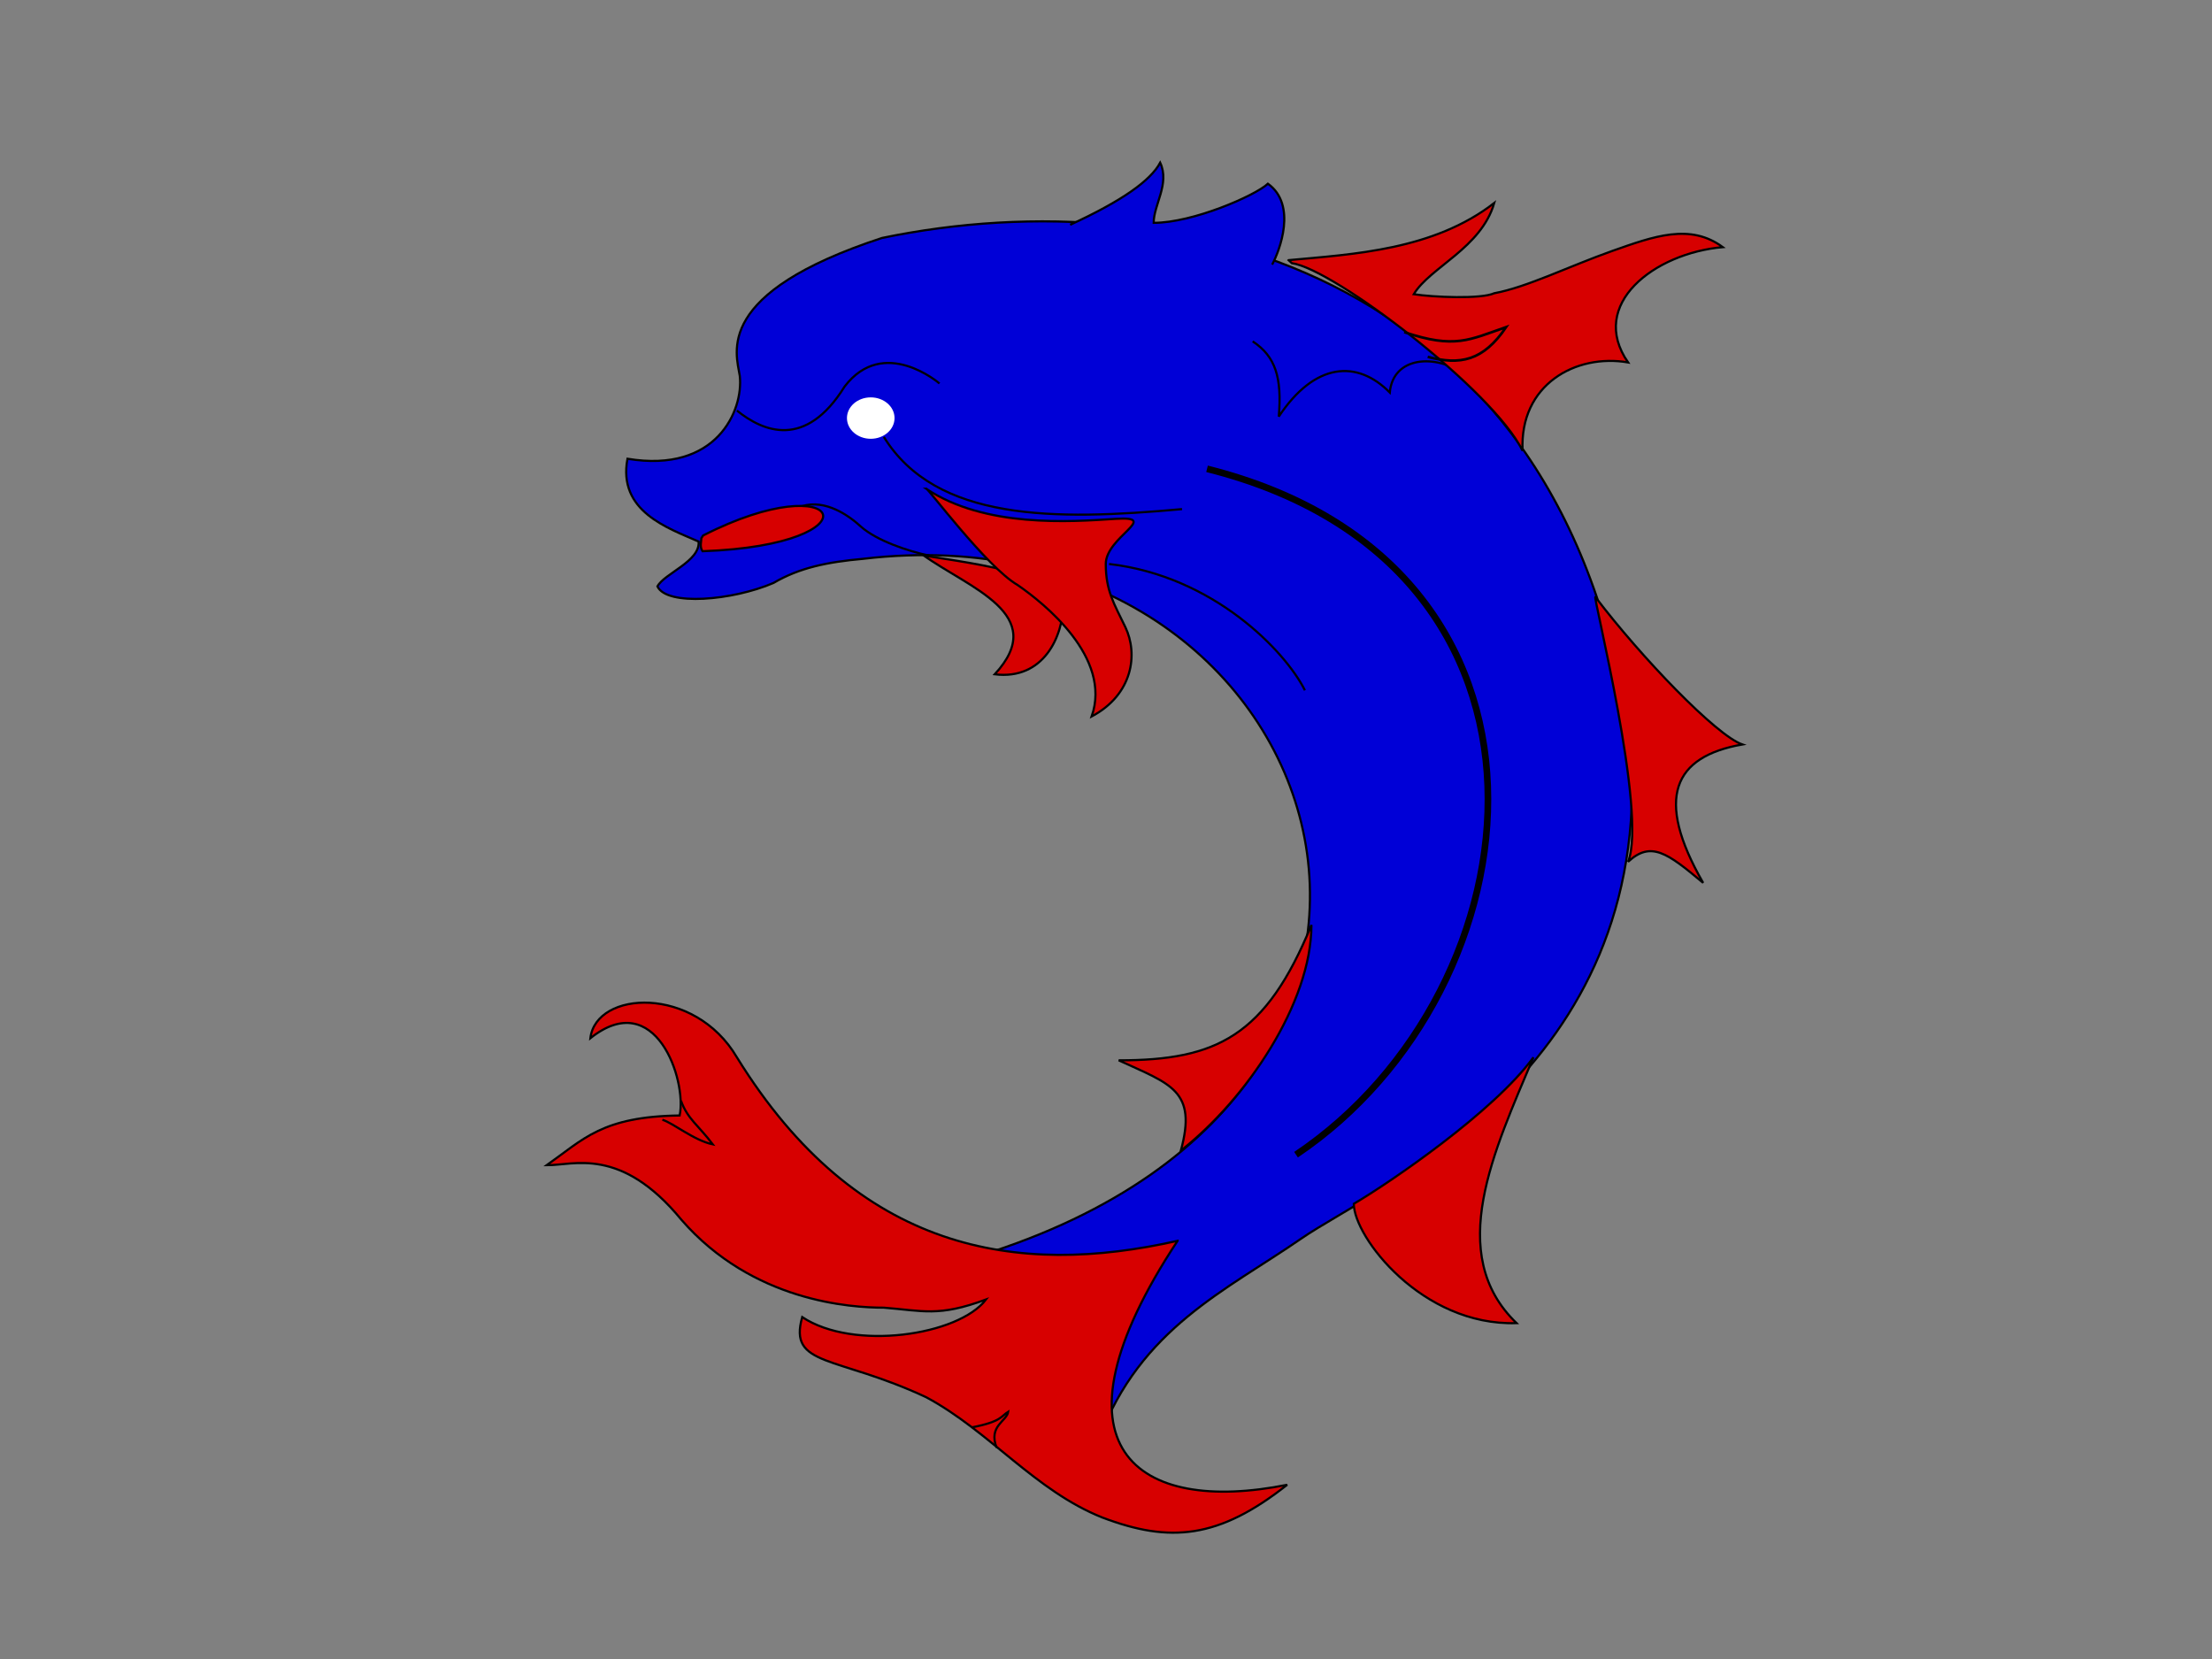
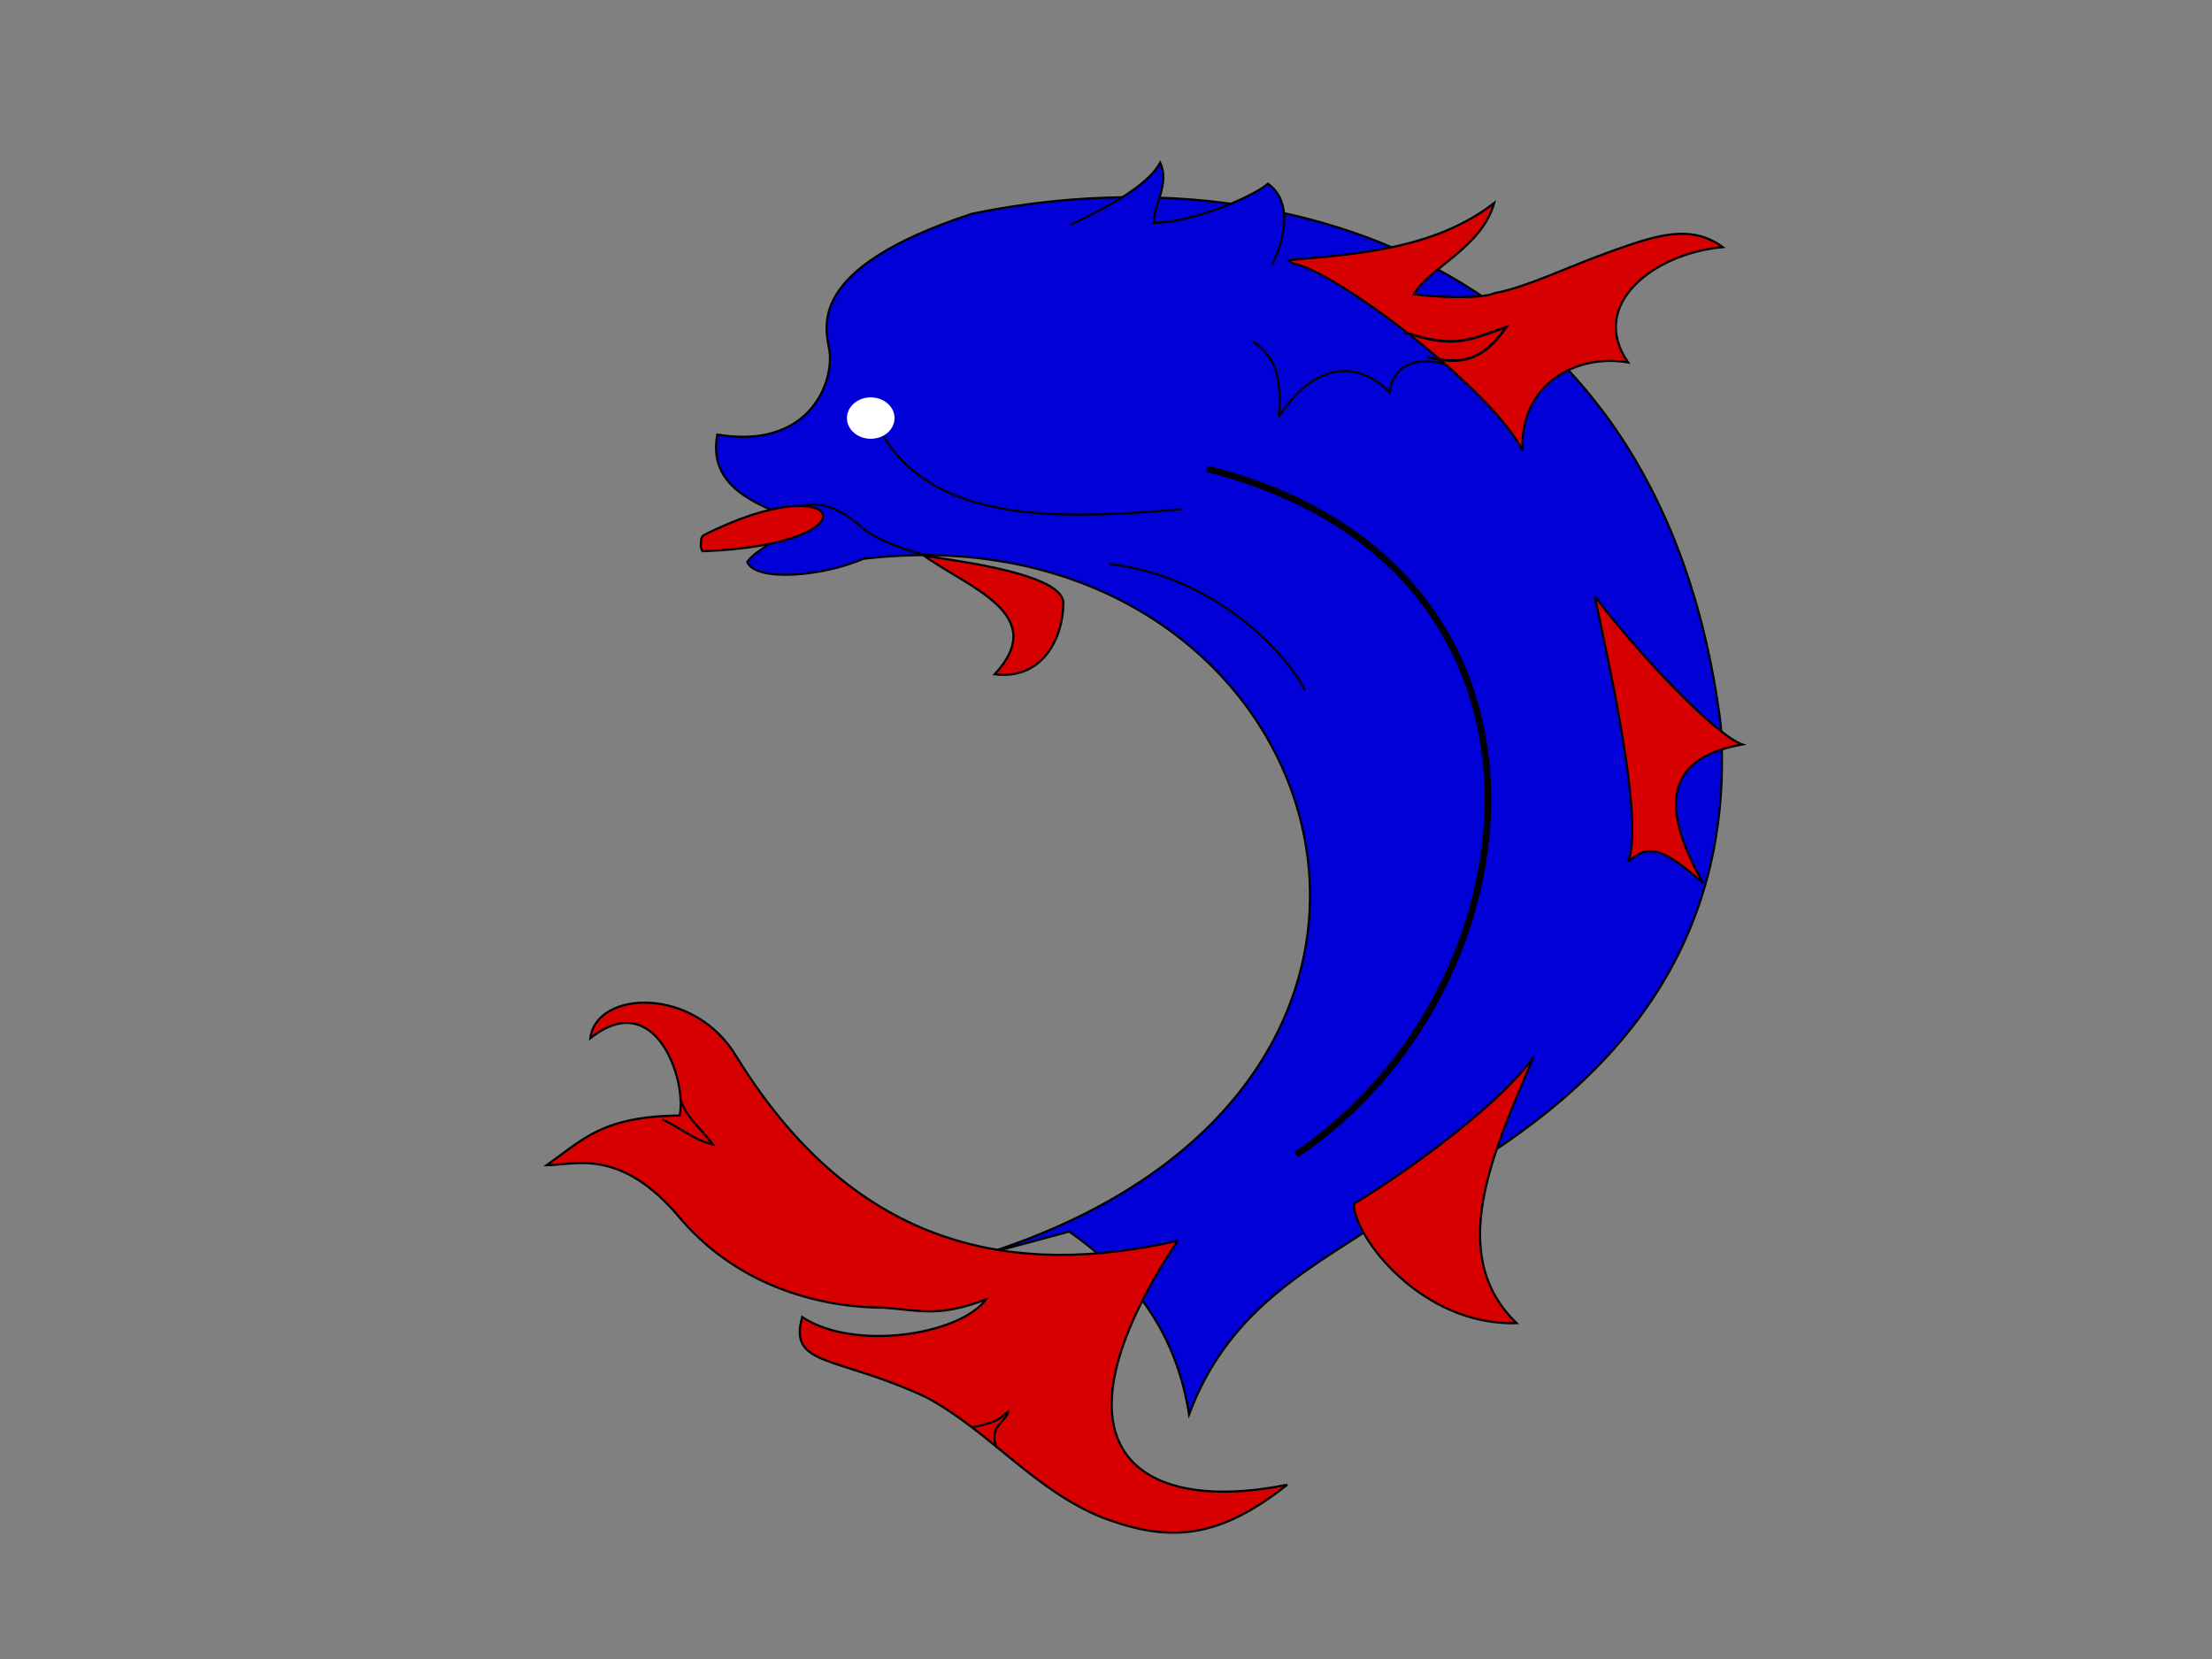
<svg xmlns="http://www.w3.org/2000/svg" width="640" height="480">
  <rect width="100%" height="100%" fill="#808080" stroke="none" />
  <title>Dauphin Dolphin</title>
  <g>
    <title>Layer 1</title>
    <g id="g2060">
      <path fill="#d70000" fill-rule="evenodd" stroke="#000000" stroke-width="0.625" id="path2061" d="m267.045,160.565c13.223,9.574 36.817,17.123 20.761,34.53c14.167,1.741 19.852,-11.03 19.852,-20.604c0,-9.574 -39.668,-13.055 -40.613,-13.926l0,0l0,0l0,0z" />
-       <path fill="#0000d7" fill-rule="evenodd" stroke="#000000" stroke-width="0.625" id="path2062" d="m283.372,363.326c157.738,-48.914 101.825,-217.618 -33.581,-201.646c-10.47,0.943 -18.486,2.581 -25.998,6.988c-11.916,5.112 -30.869,6.728 -33.581,0.998c1.963,-3.734 12.425,-7.28 11.916,-12.977c-8.934,-3.932 -23.448,-8.747 -20.582,-23.958c25.818,4.286 33.581,-13.975 32.497,-23.958c-1.083,-6.695 -7.583,-23.958 41.163,-39.93c86.66,-17.968 199.318,10.981 216.65,147.741c6.5,93.835 -73.661,126.777 -95.326,141.751c-21.665,14.974 -46.58,25.954 -58.496,57.898c-4.333,-27.951 -20.582,-42.925 -34.664,-52.907l0,0l0,0l0,0l0,0z" />
-       <path fill="none" fill-rule="evenodd" stroke="#000000" stroke-width="0.625" id="path2063" d="m213.21,118.788c7.556,6.093 19.834,11.299 31.168,-6.963c11.334,-14.797 27.442,-0.871 27.442,-0.871" />
+       <path fill="#0000d7" fill-rule="evenodd" stroke="#000000" stroke-width="0.625" id="path2062" d="m283.372,363.326c157.738,-48.914 101.825,-217.618 -33.581,-201.646c-11.916,5.112 -30.869,6.728 -33.581,0.998c1.963,-3.734 12.425,-7.28 11.916,-12.977c-8.934,-3.932 -23.448,-8.747 -20.582,-23.958c25.818,4.286 33.581,-13.975 32.497,-23.958c-1.083,-6.695 -7.583,-23.958 41.163,-39.93c86.66,-17.968 199.318,10.981 216.65,147.741c6.5,93.835 -73.661,126.777 -95.326,141.751c-21.665,14.974 -46.58,25.954 -58.496,57.898c-4.333,-27.951 -20.582,-42.925 -34.664,-52.907l0,0l0,0l0,0l0,0z" />
      <path fill="none" fill-rule="evenodd" stroke="#000000" stroke-width="0.625" id="path2064" d="m255.716,126.415c15.112,24.388 49.265,24.265 86.287,20.884" />
      <path fill="none" fill-rule="evenodd" stroke="#000000" stroke-width="1.92" id="path2065" d="m349.232,135.642c110.914,27.852 97.049,150.573 25.748,198.443" />
      <path fill="#d70000" fill-rule="evenodd" stroke="#000000" stroke-width="0.625" id="path2066" d="m340.715,359.009c-46.28,10.444 -92.559,3.481 -127.505,-53.092c-12.278,-20.889 -40.77,-19.348 -42.4,-5.528c18.845,-14.996 27.971,12.12 25.835,22.353c-22.438,0.301 -27.844,6.891 -38.47,14.391c7.706,0.087 21.357,-5.653 38.979,15.784c20.619,23.731 49.113,25.435 58.558,25.435c11.334,0.87 15.732,2.758 29.587,-2.371c-7.977,10.444 -38.397,14.931 -53.199,5.089c-4.052,14.495 9.729,10.974 35.89,23.199c18.376,9.871 31.501,27.064 51.002,34.815c19.476,7.383 33.598,6.176 53.432,-9.491c-43.446,8.704 -71.377,-10.528 -31.709,-70.583l0,0l0,0l0,0l0,0l0,0l0,0l0,0l0,0l0,0l0,0l0,0z" />
      <path fill="#d70000" fill-rule="evenodd" stroke="#000000" stroke-width="0.625" id="path2067" d="m443.663,305.917c-11.334,26.981 -25.648,56.891 -4.87,76.909c-27.39,0.87 -47.094,-24.956 -47.094,-34.53c10.389,-6.092 40.63,-26.713 51.964,-42.379l0,0l0,0l0,0l0,0z" />
-       <path fill="#d70000" fill-rule="evenodd" stroke="#000000" stroke-width="0.625" id="path2068" d="m379.439,267.62c-13.223,32.204 -27.425,39.167 -55.759,39.167c15.112,6.963 22.702,8.704 17.98,26.111c18.89,-14.796 37.779,-42.648 37.779,-65.278l0,0l0,0l0,0z" />
      <path fill="none" fill-rule="evenodd" stroke="#000000" stroke-width="0.625" id="path2069" d="m362.438,98.77c6.611,4.352 8.5,10.444 7.556,21.759c10.389,-15.667 22.668,-16.537 32.112,-6.963c0.944,-10.444 13.223,-11.315 21.723,-5.222" />
      <path fill="none" fill-rule="evenodd" stroke="#000000" stroke-width="0.625" id="path2070" d="m320.881,163.177c30.223,3.482 51.002,25.241 56.669,36.555" />
      <path fill="#d70000" fill-rule="evenodd" stroke="#000000" stroke-width="0.625" id="path2071" d="m372.827,75.269c18.89,-1.741 41.901,-2.928 59.502,-16.536c-3.778,13.055 -18.563,18.562 -23.285,26.396c5.667,0.87 19.507,1.456 23.285,-0.285c9.445,-1.741 21.723,-7.833 34.001,-12.185c12.278,-4.352 22.685,-8.118 32.129,-1.155c-19.834,1.741 -39.05,16.553 -27.407,33.359c-15.112,-2.611 -31.46,6.409 -30.516,25.558c-8.5,-17.408 -54.488,-52.54 -66.766,-54.28l-0.944,-0.871l0,0l0,0l0,0z" />
      <path fill="#d70000" fill-rule="evenodd" stroke="#000000" stroke-width="0.625" id="path2072" d="m461.608,172.751c13.223,17.407 34.946,40.037 42.502,42.648c-19.834,3.481 -25.483,15.398 -11.334,40.037c-10.389,-8.704 -15.112,-12.185 -21.723,-6.093c5.667,-13.926 -10.389,-77.463 -9.445,-76.592l0,0l0,0l0,0z" />
      <path fill="#d70000" fill-rule="evenodd" stroke="#000000" stroke-width="0.625" id="path2073" d="m203.431,154.935c40.889,-20.84 51.503,2.721 -0.167,4.554c-0.892,-1.279 -0.334,-2.914 -0.334,-3.785l0.501,-0.769l0,0l0,0l0,0z" />
-       <path fill="#d70000" fill-rule="evenodd" stroke="#000000" stroke-width="0.625" id="path2074" d="m267.99,141.418c17.001,11.315 41.557,9.574 54.78,8.704c13.223,-0.87 -2.833,5.222 -2.833,13.055c0,7.833 2.447,11.551 5.667,18.278c3.718,7.769 2.215,19.465 -9.754,25.842c5.976,-17.107 -13.858,-32.805 -21.414,-38.027c-8.954,-5.157 -26.445,-28.722 -26.445,-27.852l0,0l0,0l0,0l0,0l0,0z" />
      <path fill-rule="evenodd" fill="#ffffff" stroke-width="0.625" id="path2075" d="m258.819,120.964c0,-3.31 -3.083,-5.992 -6.885,-5.992c-3.803,0 -6.885,2.683 -6.885,5.992c0,3.309 3.083,5.992 6.885,5.992c3.803,0 6.885,-2.683 6.885,-5.992z" />
      <path fill="none" fill-rule="evenodd" stroke="#000000" stroke-width="0.625" id="path2076" d="m197.035,318.467c1.837,5.232 5.032,7.134 9.21,12.639c-5.535,-1.164 -11.568,-6.256 -14.6,-7.118" />
      <path fill="none" fill-rule="evenodd" stroke="#000000" stroke-width="0.625" id="path2077" d="m281.233,412.977c8.65,-1.674 8.437,-3.301 10.481,-4.521c-0.398,2.75 -5.839,4.113 -3.355,10.416" />
      <path fill="none" fill-rule="evenodd" stroke="#000000" stroke-width="0.625" id="path2078" d="m232.1,146.437c6.764,-2.048 13.524,2.732 17.053,5.987c4.517,3.97 13.38,7.007 19.729,8.348" />
      <path fill="#0000d7" fill-rule="evenodd" stroke="#000000" stroke-width="0.625" id="path2079" d="m309.622,65.04c15.112,-6.963 23.226,-12.752 26.059,-17.975c2.834,6.093 -1.889,12.185 -1.889,17.407c11.334,0 29.279,-7.833 33.057,-11.315c8.5,6.093 3.387,19.399 1.221,23.399" />
      <path fill="none" fill-rule="evenodd" stroke="#000000" stroke-width="0.75" id="path2080" d="m406.281,96.095c14.693,4.924 18.821,2.23 29.506,-1.463c-6.678,9.847 -13.357,11.078 -22.707,8.616" />
    </g>
  </g>
</svg>